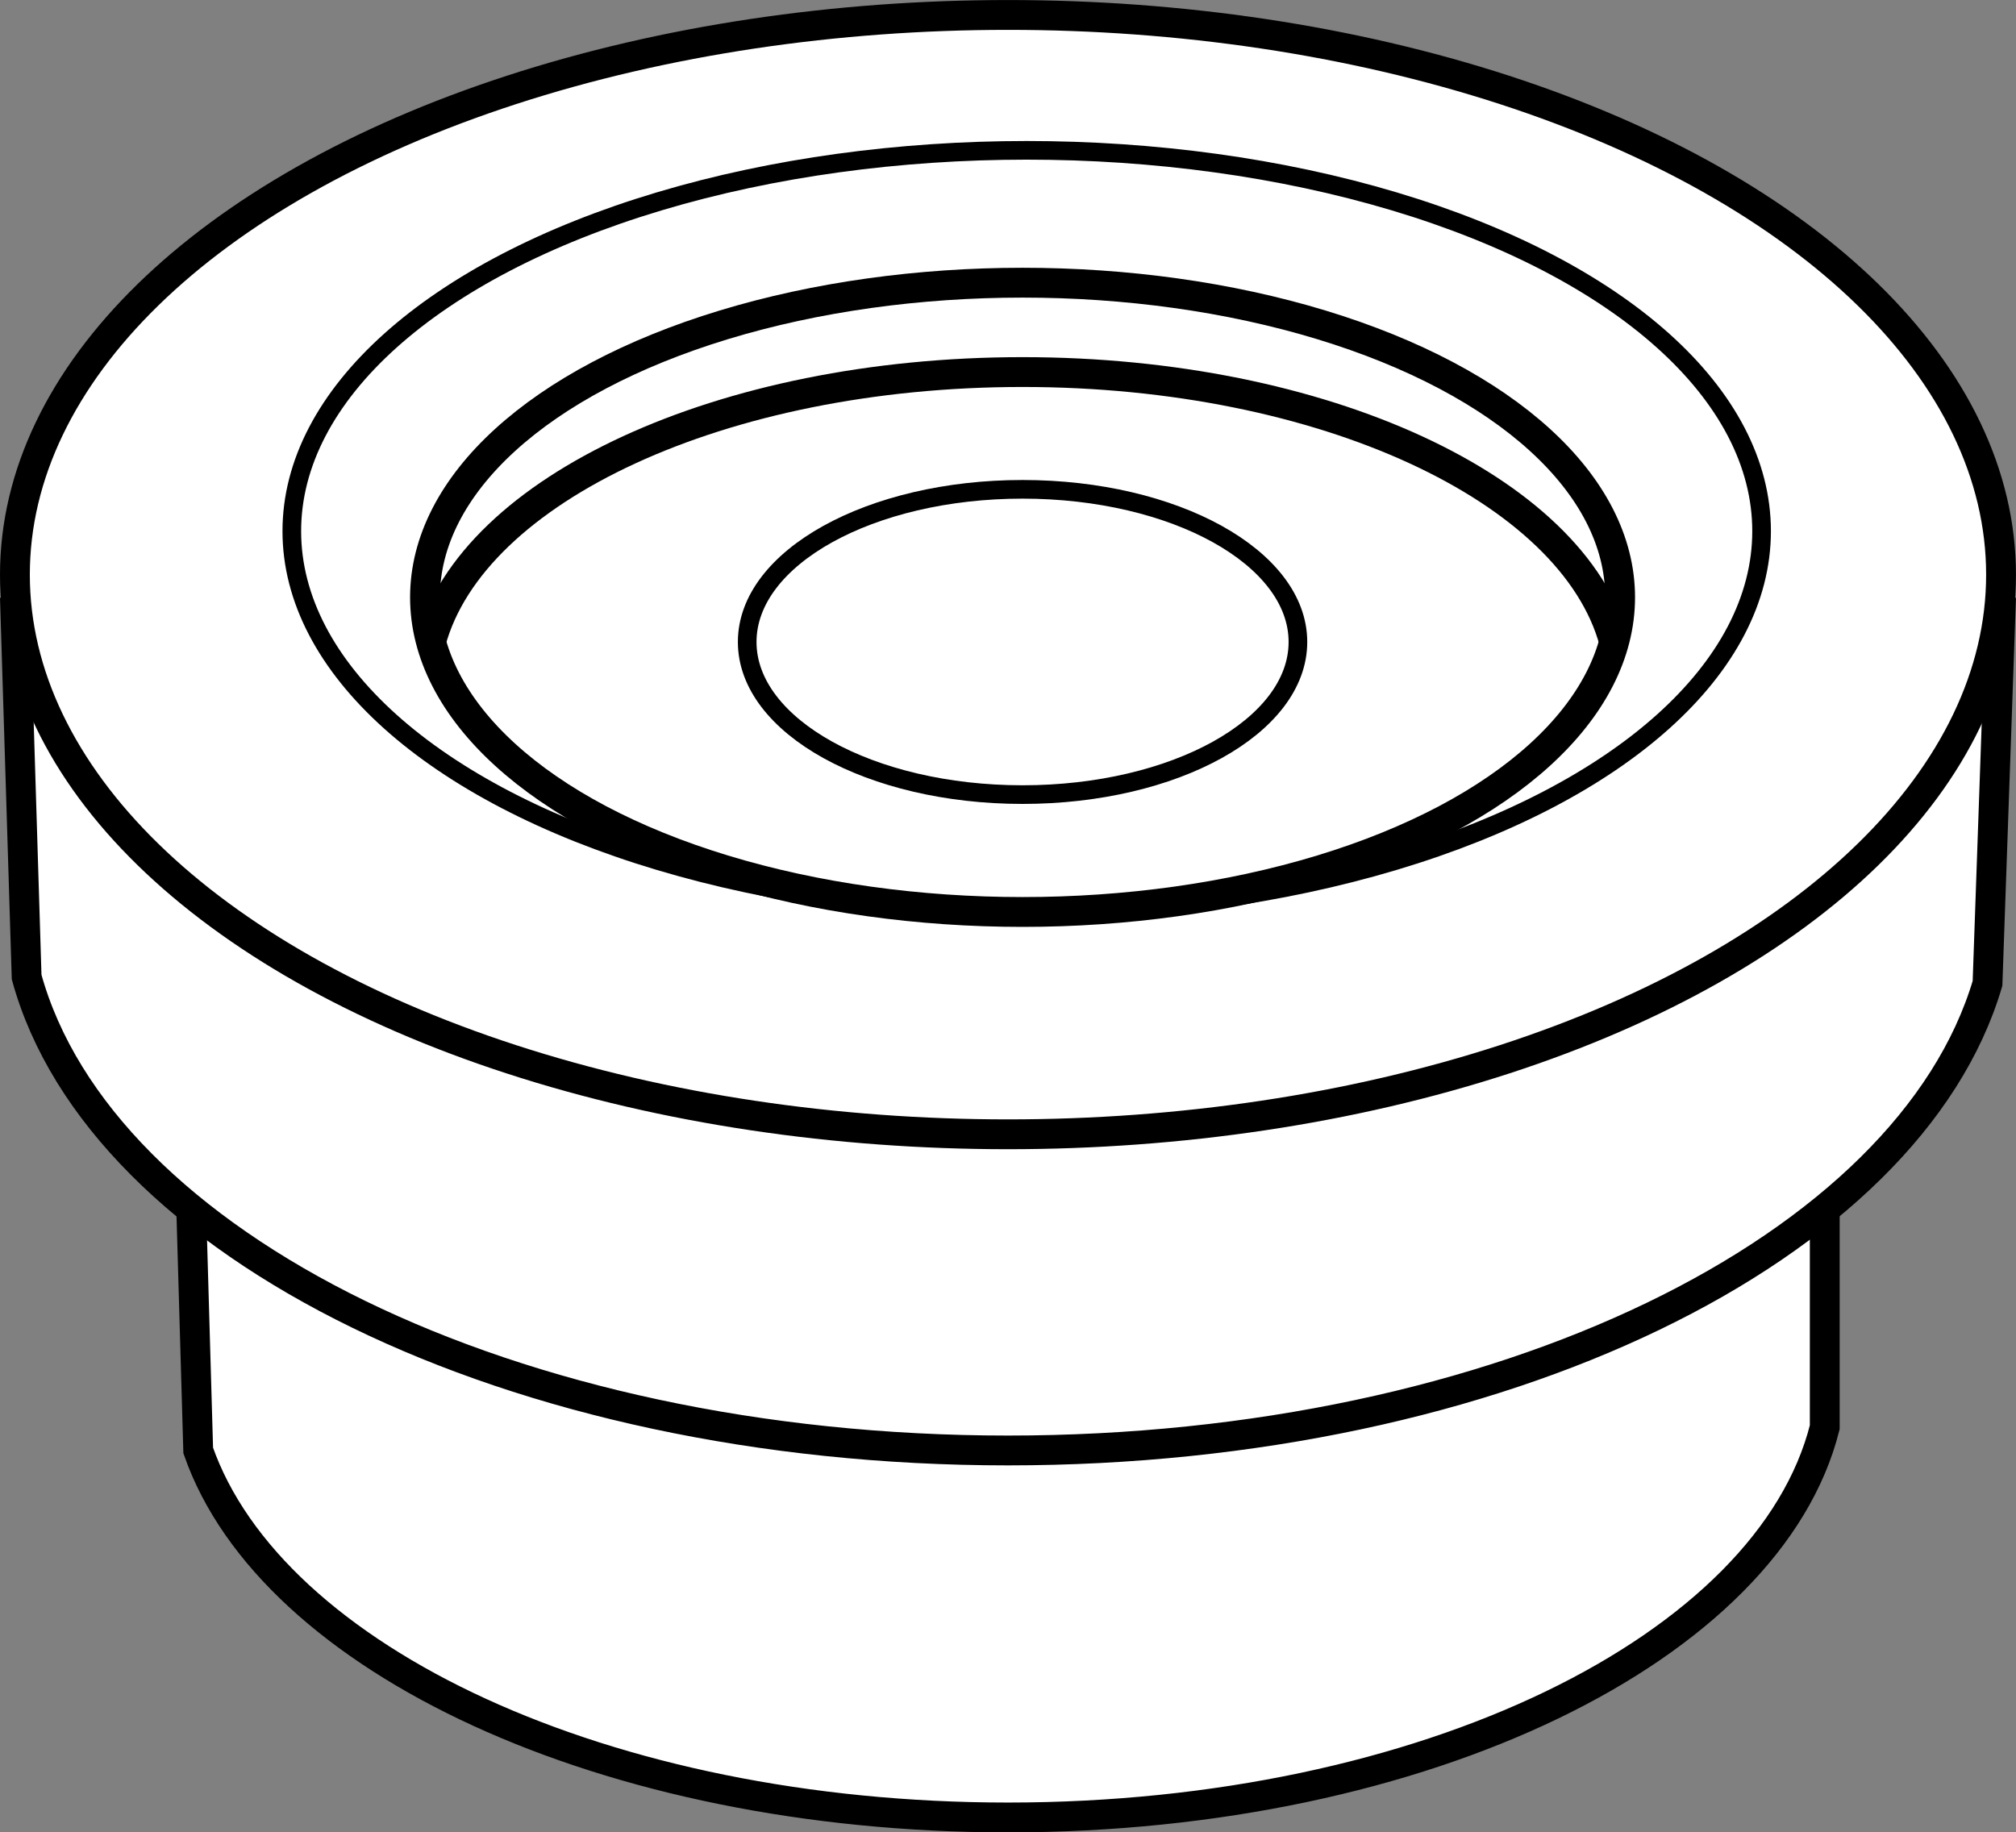
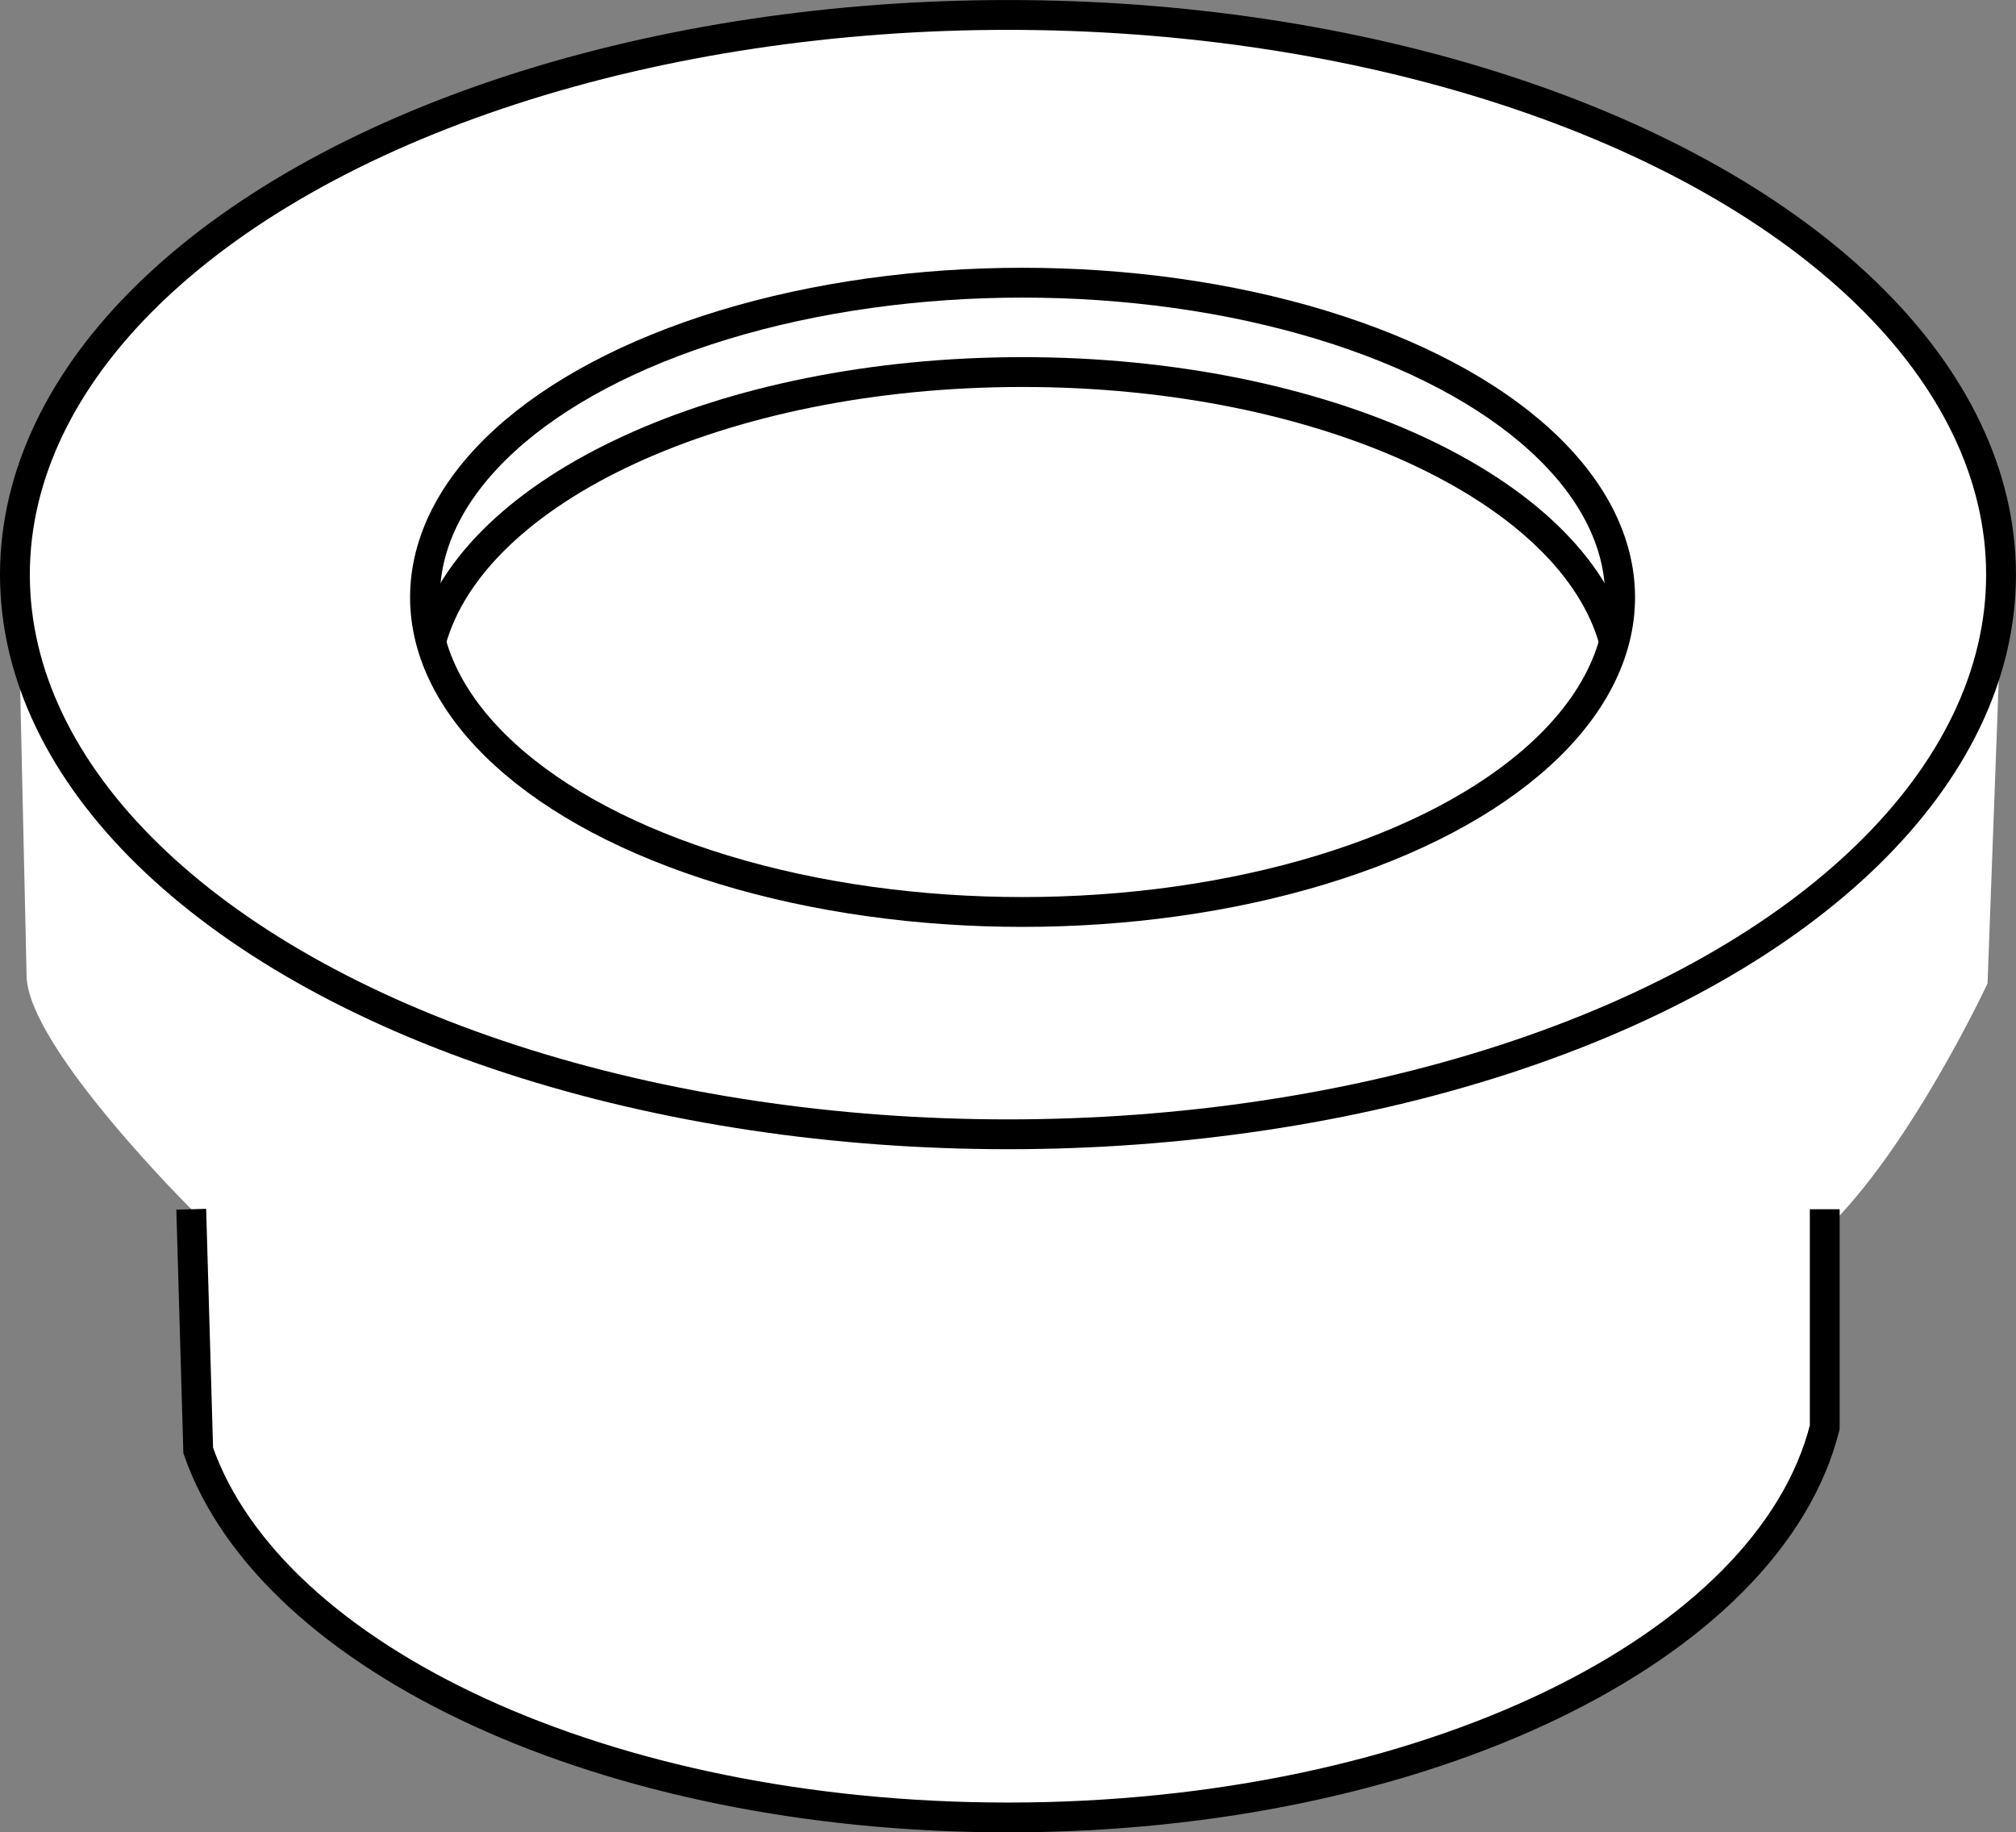
<svg xmlns="http://www.w3.org/2000/svg" version="1.1" x="0px" y="0px" width="54.067px" height="49.146px" viewBox="0 0 54.067 49.146" enable-background="new 0 0 54.067 49.146" xml:space="preserve">
  <rect x="0" y="0" width="54.067" height="49.146" fill="#808080" stroke="none" />
  <g id="Layer_3">
</g>
  <g id="Layer_2">
    <g>
      <path fill="#FFFFFF" d="M0.714,26.205l-0.213-9.505c0,0-1.231-7.311,7.324-11.684S26.779,0.4,26.779,0.4    s12.083-0.178,21.059,5.641c7.201,4.851,5.829,10.5,5.829,10.5l-0.363,9.834c0,0-2.073,4.451-4.366,6.63    c0,3.228,0,5.897,0,5.897s-2.701,7.461-17.307,9.579c-14.606,2.118-25.273-5.051-26.315-9.578    c-0.187-4.769-0.184-6.471-0.184-6.471S0.787,28.121,0.714,26.205z" />
      <ellipse fill="none" stroke="#000000" stroke-width="0.8" stroke-miterlimit="10" cx="27.424" cy="16.021" rx="16.026" ry="8.439" />
      <path fill="none" stroke="#000000" stroke-width="0.8" stroke-miterlimit="10" d="M11.559,17.216    c1.107-4.091,7.788-7.237,15.865-7.237c8.077,0,14.759,3.147,15.865,7.239" />
      <ellipse fill="none" stroke="#000000" stroke-width="0.8" stroke-miterlimit="10" cx="27.033" cy="15.412" rx="26.633" ry="15.011" />
-       <path fill="none" stroke="#000000" stroke-width="0.8" stroke-miterlimit="10" d="M0.4,16.021l0.314,10.184    c1.974,7.192,13.006,12.698,26.319,12.698c13.208,0,24.17-5.419,26.27-12.528l0.363-10.354" />
      <path fill="none" stroke="#000000" stroke-width="0.8" stroke-miterlimit="10" d="M48.938,32.433v5.847    c-1.487,5.913-10.728,10.466-21.905,10.466c-10.78,0-19.759-4.236-21.717-9.842l-0.187-6.471" />
-       <ellipse fill="none" stroke="#000000" stroke-width="0.5" stroke-miterlimit="10" cx="27.535" cy="14.246" rx="19.709" ry="10.214" />
-       <ellipse fill="none" stroke="#000000" stroke-width="0.5" stroke-miterlimit="10" cx="27.424" cy="17.218" rx="7.385" ry="4.094" />
    </g>
  </g>
</svg>